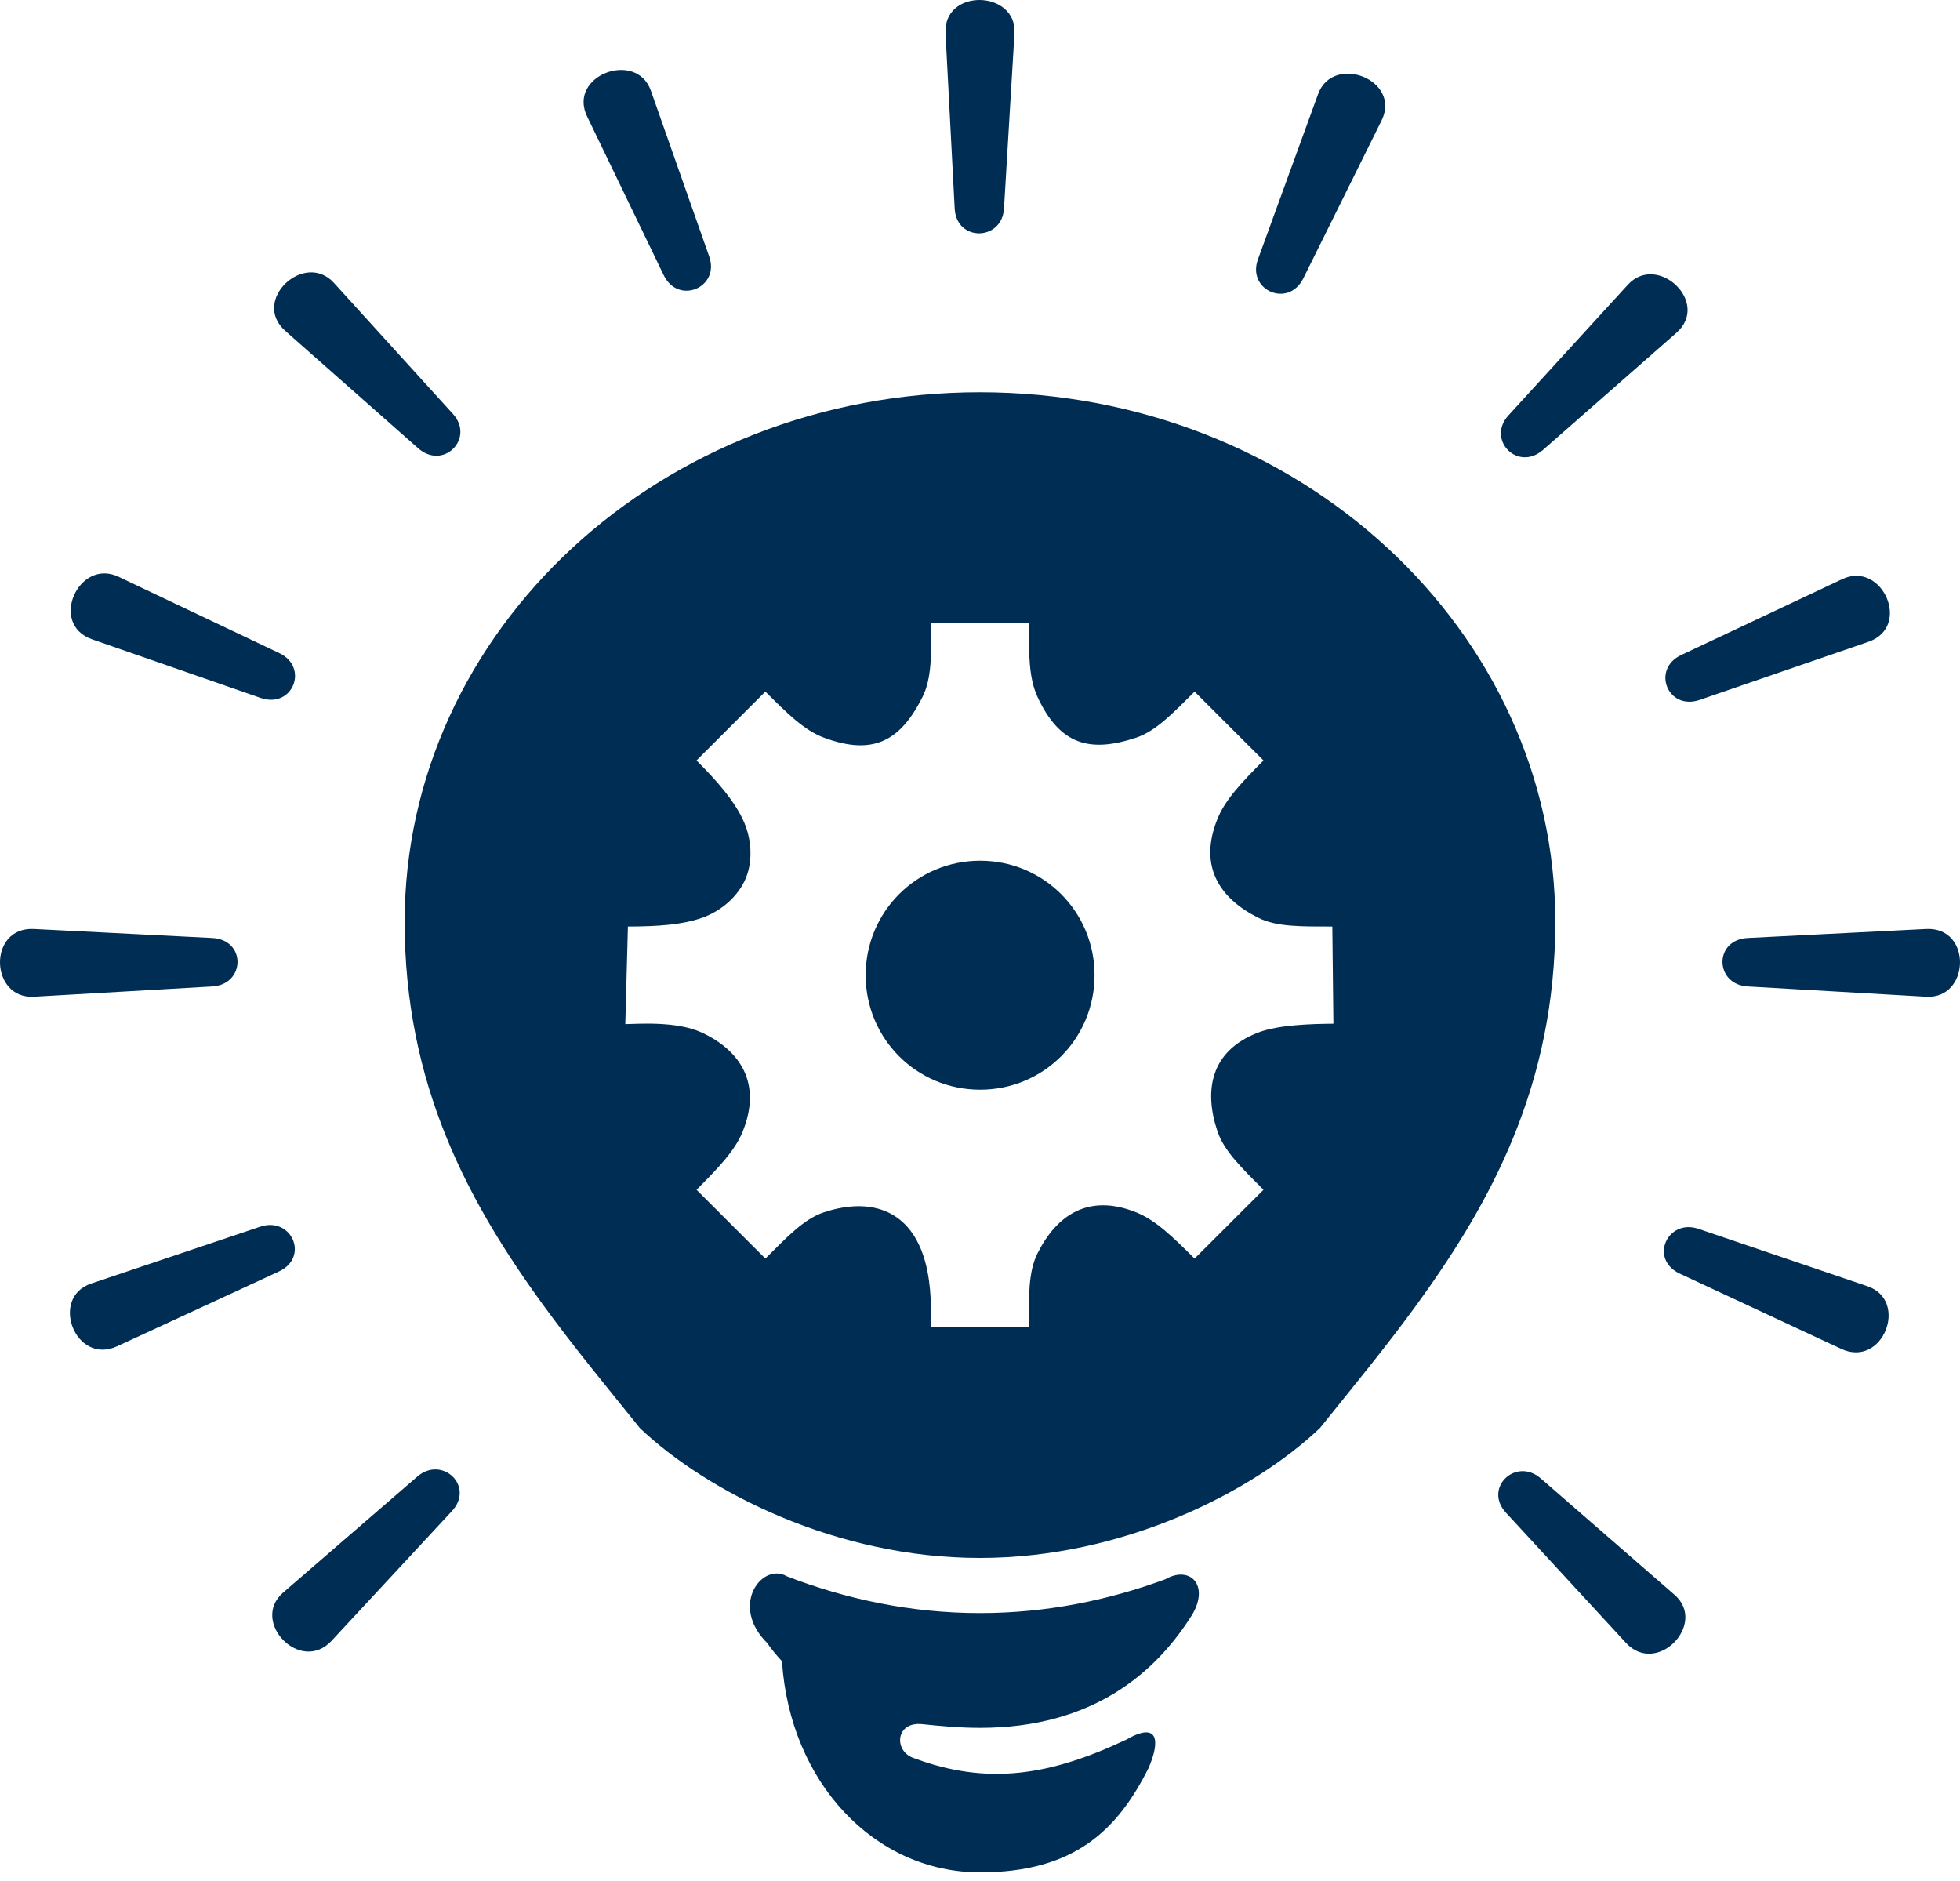
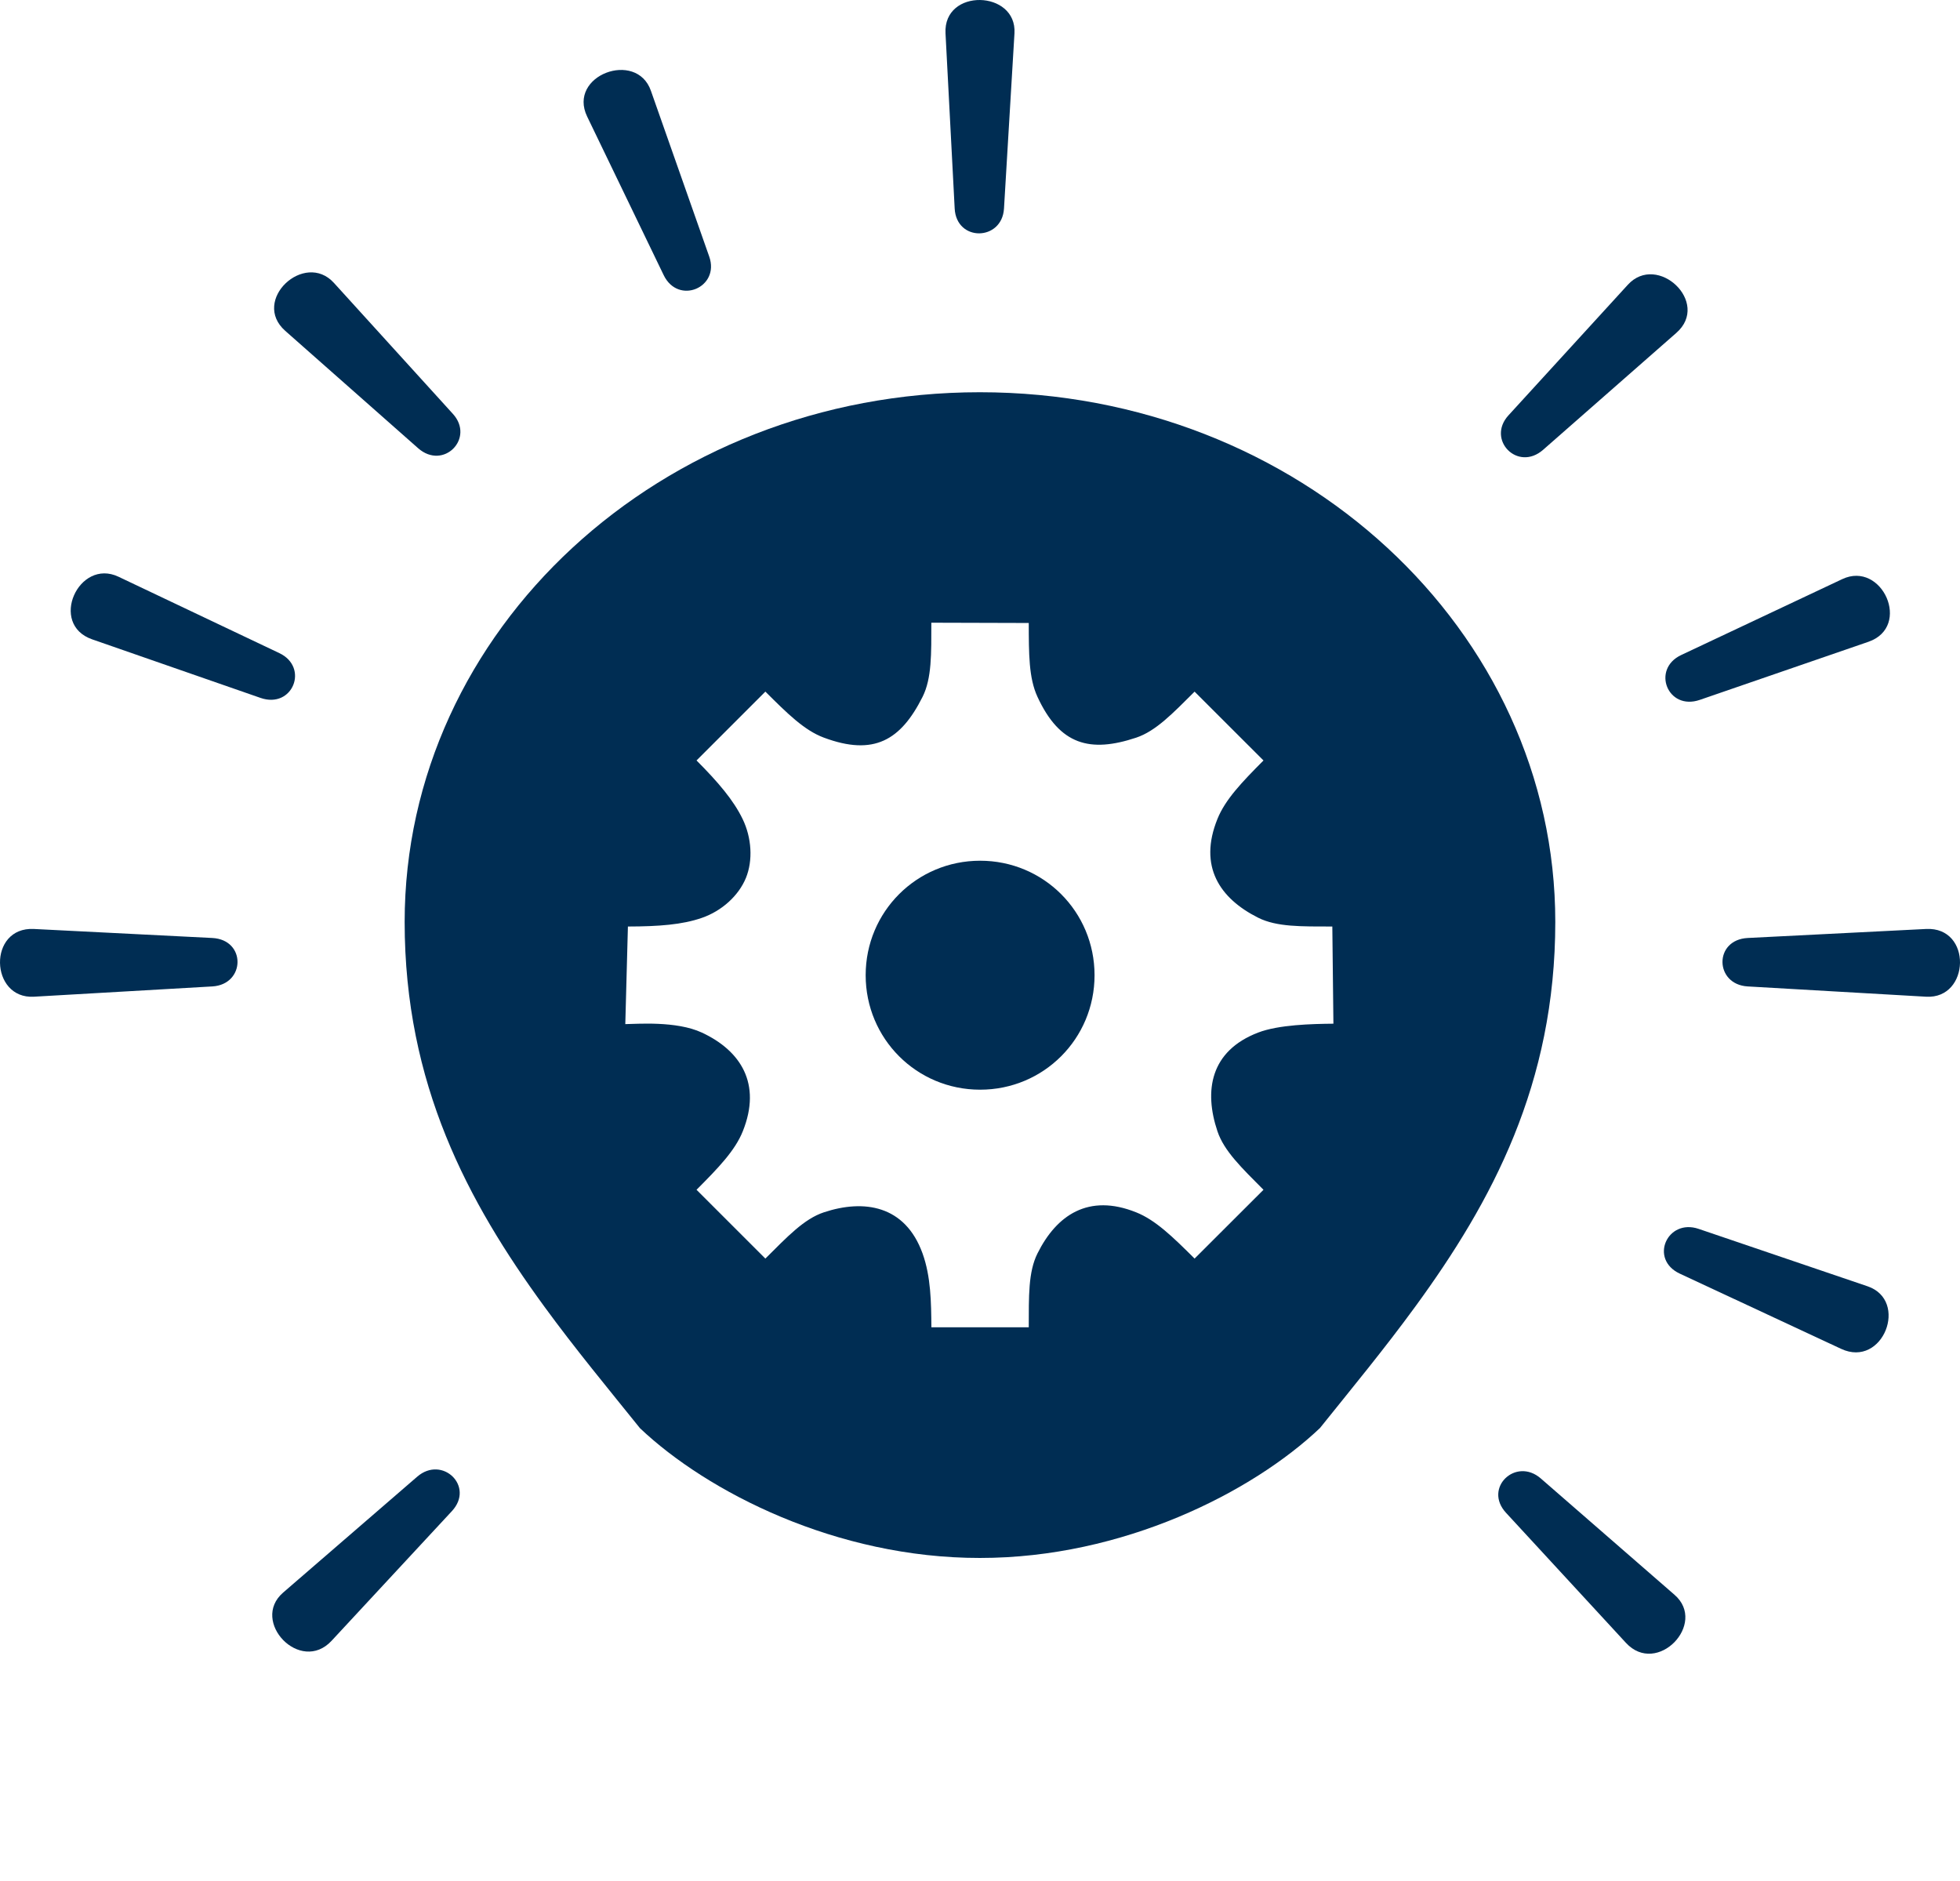
<svg xmlns="http://www.w3.org/2000/svg" width="99" height="95" viewBox="0 0 99 95" fill="none">
  <path fill-rule="evenodd" clip-rule="evenodd" d="M49.491 19.81C33.36 19.81 20.439 31.841 20.439 46.561C20.439 54.76 23.634 60.7 27.489 65.982C29.056 68.129 30.722 70.138 32.325 72.131C35.731 75.36 42.254 78.69 49.491 78.685C56.736 78.689 63.268 75.354 66.672 72.123C68.27 70.131 69.929 68.125 71.493 65.981C75.349 60.698 78.558 54.758 78.558 46.56C78.558 31.841 65.624 19.81 49.491 19.81ZM51.963 31.464C51.967 33.023 51.961 34.236 52.401 35.189C53.531 37.641 55.069 38.027 57.388 37.256C58.382 36.924 59.233 36.032 60.339 34.931L63.819 38.408C62.717 39.514 61.887 40.386 61.494 41.359C60.521 43.761 61.612 45.378 63.549 46.349C64.491 46.821 65.728 46.791 67.296 46.794L67.351 51.702C66.264 51.712 64.587 51.752 63.549 52.15C61.131 53.078 60.804 55.083 61.494 57.137C61.828 58.131 62.717 58.983 63.819 60.09L60.339 63.565C59.228 62.459 58.364 61.619 57.388 61.229C54.981 60.264 53.367 61.367 52.401 63.309C51.934 64.249 51.967 65.476 51.963 67.035H47.045C47.034 65.775 47.021 64.477 46.597 63.301C45.715 60.862 43.629 60.56 41.613 61.229C40.614 61.56 39.77 62.459 38.659 63.565L35.182 60.09C36.288 58.98 37.126 58.114 37.518 57.137C38.483 54.734 37.413 53.063 35.449 52.15C34.158 51.551 32.164 51.718 31.584 51.723L31.716 46.794C33.277 46.79 34.457 46.703 35.449 46.358C36.459 46.01 37.308 45.236 37.675 44.344C38.037 43.458 37.971 42.313 37.507 41.358C37.047 40.413 36.288 39.517 35.182 38.407L38.659 34.93C39.768 36.036 40.627 36.888 41.613 37.254C44.142 38.198 45.499 37.383 46.597 35.199C47.069 34.258 47.04 33.02 47.042 31.45L51.963 31.464Z" fill="#002D53" />
  <path fill-rule="evenodd" clip-rule="evenodd" d="M49.506 43.471C46.301 43.471 43.725 46.047 43.725 49.252C43.725 52.458 46.298 55.035 49.506 55.035C52.713 55.035 55.286 52.461 55.286 49.252C55.285 46.044 52.712 43.471 49.506 43.471Z" fill="#002D53" />
  <path fill-rule="evenodd" clip-rule="evenodd" d="M97.288 46.918C99.626 46.8 99.515 50.467 97.288 50.339L88.278 49.82C86.6 49.723 86.556 47.46 88.278 47.373L97.288 46.918Z" fill="#002D53" />
-   <path fill-rule="evenodd" clip-rule="evenodd" d="M1.713 46.918C-0.626 46.8 -0.515 50.467 1.713 50.339L10.722 49.82C12.4 49.723 12.444 47.46 10.722 47.373L1.713 46.918Z" fill="#002D53" />
+   <path fill-rule="evenodd" clip-rule="evenodd" d="M1.713 46.918C-0.626 46.8 -0.515 50.467 1.713 50.339L10.722 49.82C12.4 49.723 12.444 47.46 10.722 47.373Z" fill="#002D53" />
  <path fill-rule="evenodd" clip-rule="evenodd" d="M47.758 1.682C47.638 -0.615 51.371 -0.505 51.241 1.682L50.712 10.532C50.613 12.181 48.31 12.225 48.221 10.532L47.758 1.682Z" fill="#002D53" />
  <path fill-rule="evenodd" clip-rule="evenodd" d="M29.657 5.886C28.654 3.807 32.147 2.509 32.876 4.581L35.824 12.96C36.373 14.52 34.261 15.424 33.522 13.894L29.657 5.886Z" fill="#002D53" />
  <path fill-rule="evenodd" clip-rule="evenodd" d="M14.409 16.711C12.667 15.173 15.381 12.651 16.866 14.287L22.875 20.902C23.995 22.133 22.401 23.768 21.117 22.635L14.409 16.711Z" fill="#002D53" />
  <path fill-rule="evenodd" clip-rule="evenodd" d="M82.126 82.972C83.697 84.677 86.254 82.001 84.583 80.548L77.826 74.67C76.568 73.576 74.91 75.148 76.069 76.404L82.126 82.972Z" fill="#002D53" />
  <path fill-rule="evenodd" clip-rule="evenodd" d="M4.656 32.291C2.449 31.523 3.976 28.175 5.985 29.128L14.11 32.986C15.623 33.704 14.785 35.813 13.159 35.248L4.656 32.291Z" fill="#002D53" />
  <path fill-rule="evenodd" clip-rule="evenodd" d="M92.998 68.125C95.114 69.111 96.436 65.679 94.327 64.963L85.799 62.065C84.21 61.525 83.289 63.6 84.848 64.326L92.998 68.125Z" fill="#002D53" />
-   <path fill-rule="evenodd" clip-rule="evenodd" d="M5.922 67.992C3.803 68.973 2.491 65.537 4.603 64.827L13.141 61.955C14.731 61.42 15.645 63.498 14.085 64.219L5.922 67.992Z" fill="#002D53" />
  <path fill-rule="evenodd" clip-rule="evenodd" d="M94.371 32.415C96.58 31.653 95.064 28.3 93.052 29.249L84.916 33.083C83.401 33.797 84.232 35.909 85.859 35.347L94.371 32.415Z" fill="#002D53" />
  <path fill-rule="evenodd" clip-rule="evenodd" d="M16.749 82.868C15.172 84.568 12.625 81.885 14.299 80.436L21.074 74.58C22.337 73.489 23.988 75.066 22.826 76.319L16.749 82.868Z" fill="#002D53" />
  <path fill-rule="evenodd" clip-rule="evenodd" d="M84.673 16.812C86.419 15.28 83.714 12.75 82.223 14.381L76.193 20.977C75.07 22.205 76.658 23.844 77.945 22.716L84.673 16.812Z" fill="#002D53" />
-   <path fill-rule="evenodd" clip-rule="evenodd" d="M69.781 6.092C70.807 4.024 67.329 2.69 66.577 4.753L63.538 13.101C62.973 14.656 65.074 15.582 65.831 14.059L69.781 6.092Z" fill="#002D53" />
-   <path fill-rule="evenodd" clip-rule="evenodd" d="M39.264 79.47C38.143 79.434 37.072 81.303 38.743 82.974C38.973 83.303 39.227 83.61 39.498 83.902C39.897 90.02 44.169 94.565 49.505 94.565C54.304 94.565 56.463 92.383 58.012 89.298C58.624 87.887 58.497 86.931 56.879 87.865C53.068 89.663 49.886 90.201 46.107 88.774C45.142 88.41 45.236 86.939 46.578 87.078C47.492 87.172 48.451 87.265 49.503 87.265C55.237 87.265 58.413 84.44 60.229 81.532C61.094 80.047 60.097 79.049 58.863 79.761C56.013 80.813 52.855 81.471 49.503 81.469C45.991 81.472 42.693 80.751 39.739 79.61C39.587 79.518 39.425 79.475 39.264 79.47Z" fill="#002D53" />
</svg>